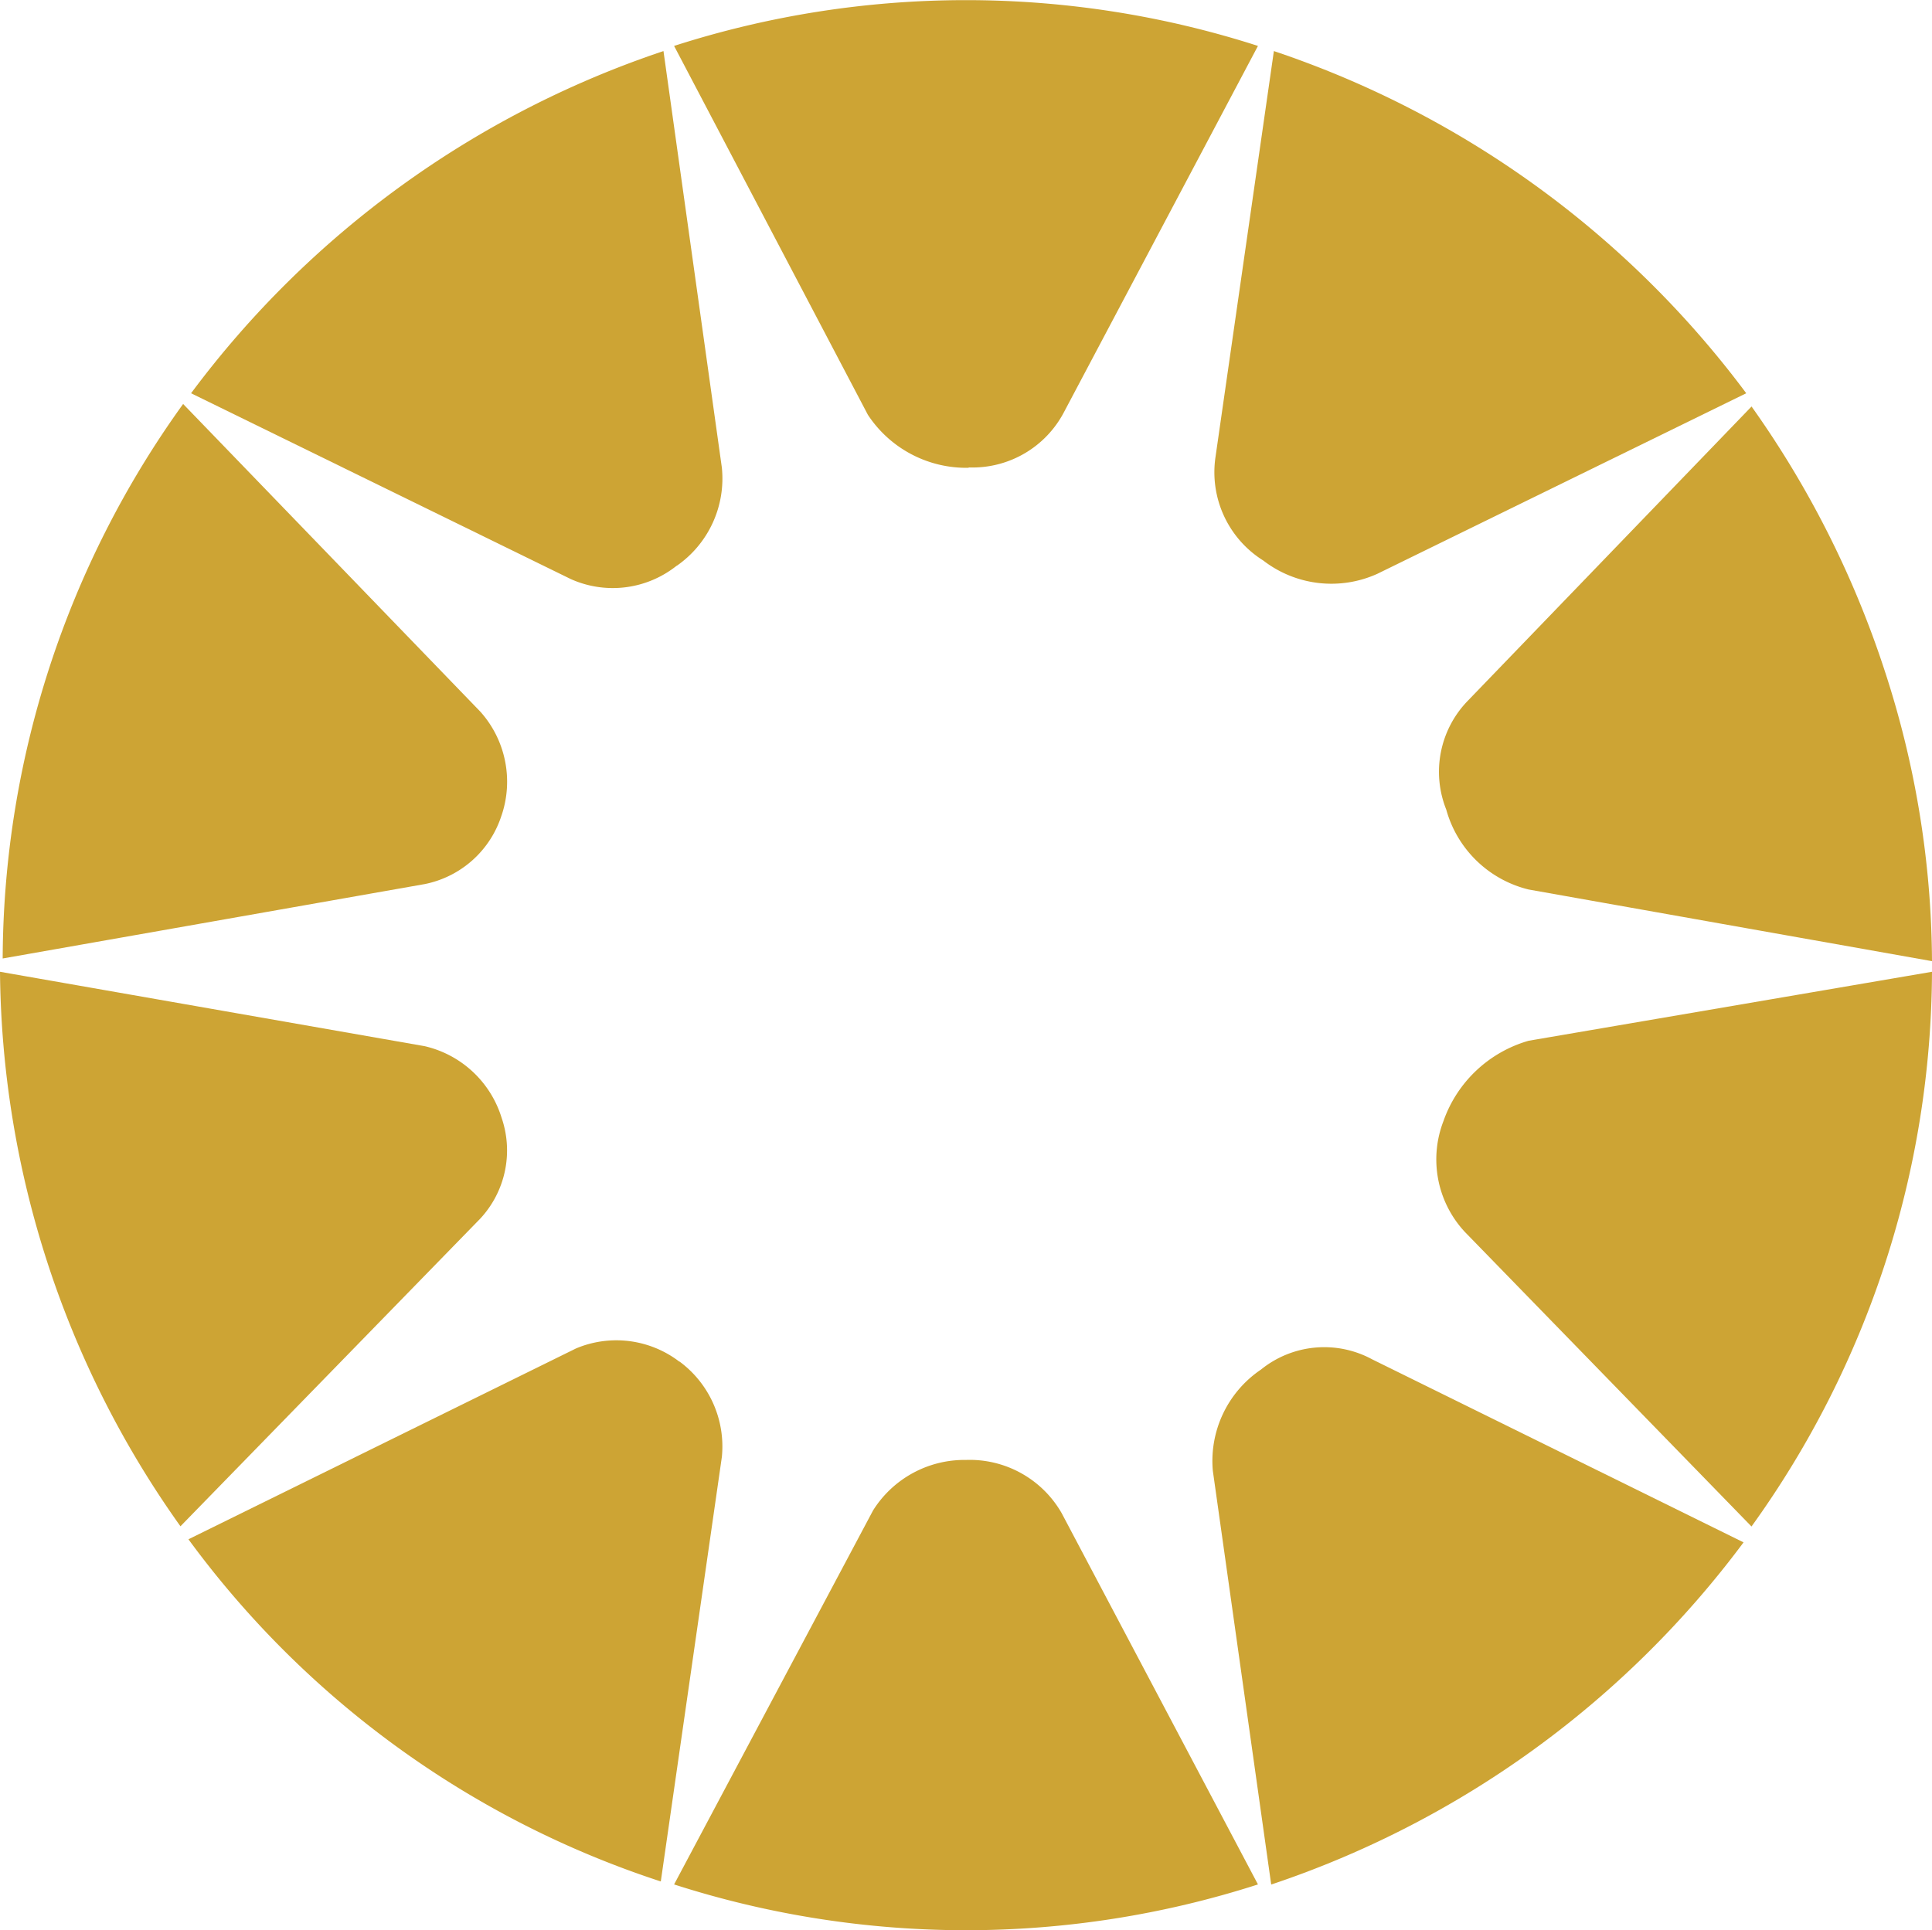
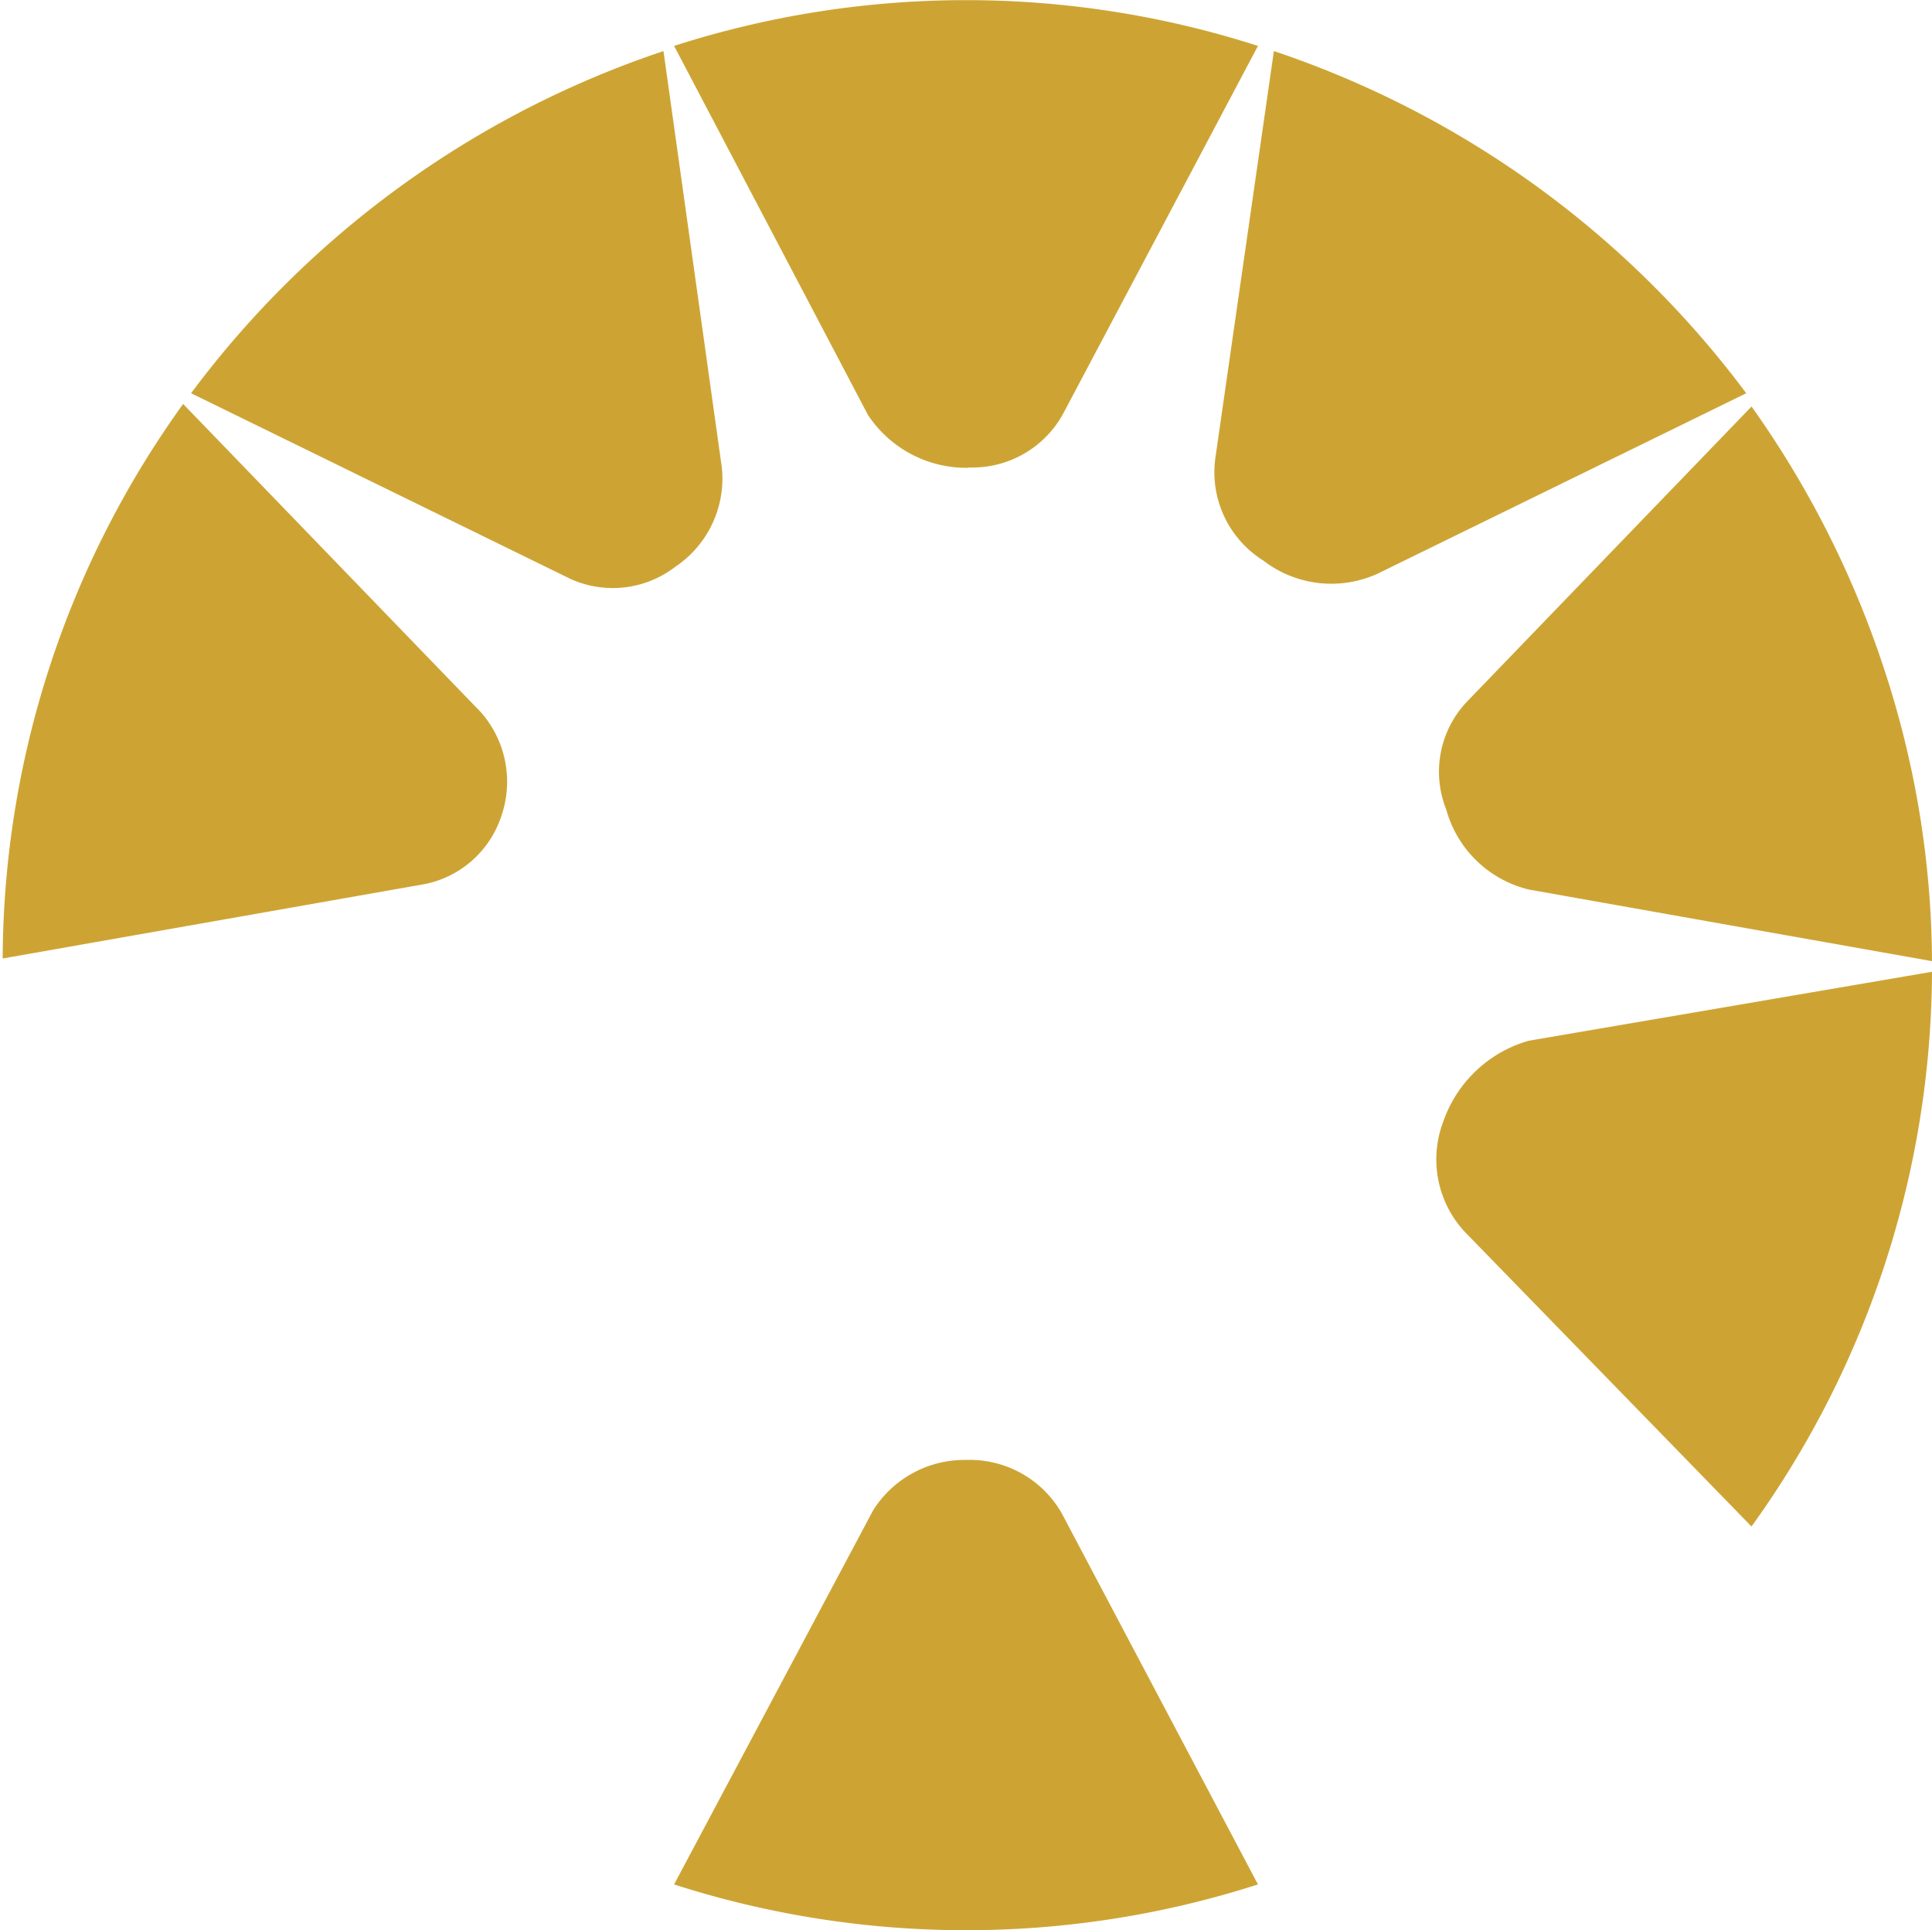
<svg xmlns="http://www.w3.org/2000/svg" id="logo-livigno_5_" data-name="logo-livigno (5)" width="38.95" height="38.924" viewBox="0 0 38.95 38.924">
  <g id="O" transform="translate(0 0)">
-     <path id="Tracciato_64" data-name="Tracciato 64" d="M341.449,51.2a2.224,2.224,0,0,0-.963,2.033l1.177,8.346a19.633,19.633,0,0,0,9.523-6.9l-7.49-3.692a2.027,2.027,0,0,0-2.247.214" transform="translate(-316.035 -23.577)" fill="#cda434" />
    <path id="Tracciato_65" data-name="Tracciato 65" d="M349.079,39.6a2.145,2.145,0,0,0,.428,2.247l5.778,5.939A19.252,19.252,0,0,0,358.924,36.6l-8.132,1.391a2.569,2.569,0,0,0-1.712,1.605" transform="translate(-319.974 -17.004)" fill="#cda434" />
    <path id="Tracciato_66" data-name="Tracciato 66" d="M326.085,55a2.176,2.176,0,0,0-1.873,1.017L320.2,63.56a19.219,19.219,0,0,0,11.771,0l-3.959-7.49A2.136,2.136,0,0,0,326.085,55" transform="translate(-306.61 -25.56)" fill="#cda434" />
    <path id="Tracciato_67" data-name="Tracciato 67" d="M349.179,23.432a2.286,2.286,0,0,0,1.659,1.605l8.132,1.445a19.079,19.079,0,0,0-.963-5.885,19.715,19.715,0,0,0-2.675-5.3l-5.725,5.939a2.054,2.054,0,0,0-.428,2.194" transform="translate(-320.02 -7.1)" fill="#cda434" />
-     <path id="Tracciato_68" data-name="Tracciato 68" d="M311.8,50.92a2.092,2.092,0,0,0-2.087-.268L301.9,54.5a19.186,19.186,0,0,0,9.523,6.9l1.231-8.56a2.129,2.129,0,0,0-.856-1.926" transform="translate(-298.101 -23.46)" fill="#cda434" />
    <path id="Tracciato_69" data-name="Tracciato 69" d="M326.139,9.4a2.083,2.083,0,0,0,1.926-1.124L331.971.9A19.219,19.219,0,0,0,320.2.9l3.906,7.437a2.375,2.375,0,0,0,2.033,1.07" transform="translate(-306.61 0.026)" fill="#cda434" />
    <path id="Tracciato_70" data-name="Tracciato 70" d="M341.534,12.173a2.248,2.248,0,0,0,2.3.268L351.271,8.8a19.663,19.663,0,0,0-9.523-6.9l-1.177,8.186a2.1,2.1,0,0,0,.963,2.087" transform="translate(-316.066 -0.87)" fill="#cda434" />
-     <path id="Tracciato_71" data-name="Tracciato 71" d="M298.438,47.782l6.046-6.206a2.022,2.022,0,0,0,.428-2.033A2.123,2.123,0,0,0,303.36,38.1l-8.56-1.5a19.549,19.549,0,0,0,3.638,11.182" transform="translate(-294.8 -17.004)" fill="#cda434" />
    <path id="Tracciato_72" data-name="Tracciato 72" d="M304.959,23.493a2.118,2.118,0,0,0-.428-2.087L298.538,15.2A19.252,19.252,0,0,0,294.9,26.382l8.507-1.5a2.048,2.048,0,0,0,1.552-1.391" transform="translate(-294.846 -7.054)" fill="#cda434" />
    <path id="Tracciato_73" data-name="Tracciato 73" d="M311.791,12.28a2.144,2.144,0,0,0,.91-1.98l-1.177-8.4A19.633,19.633,0,0,0,302,8.8l7.651,3.745a2.067,2.067,0,0,0,2.14-.268" transform="translate(-298.148 -0.87)" fill="#cda434" />
  </g>
</svg>